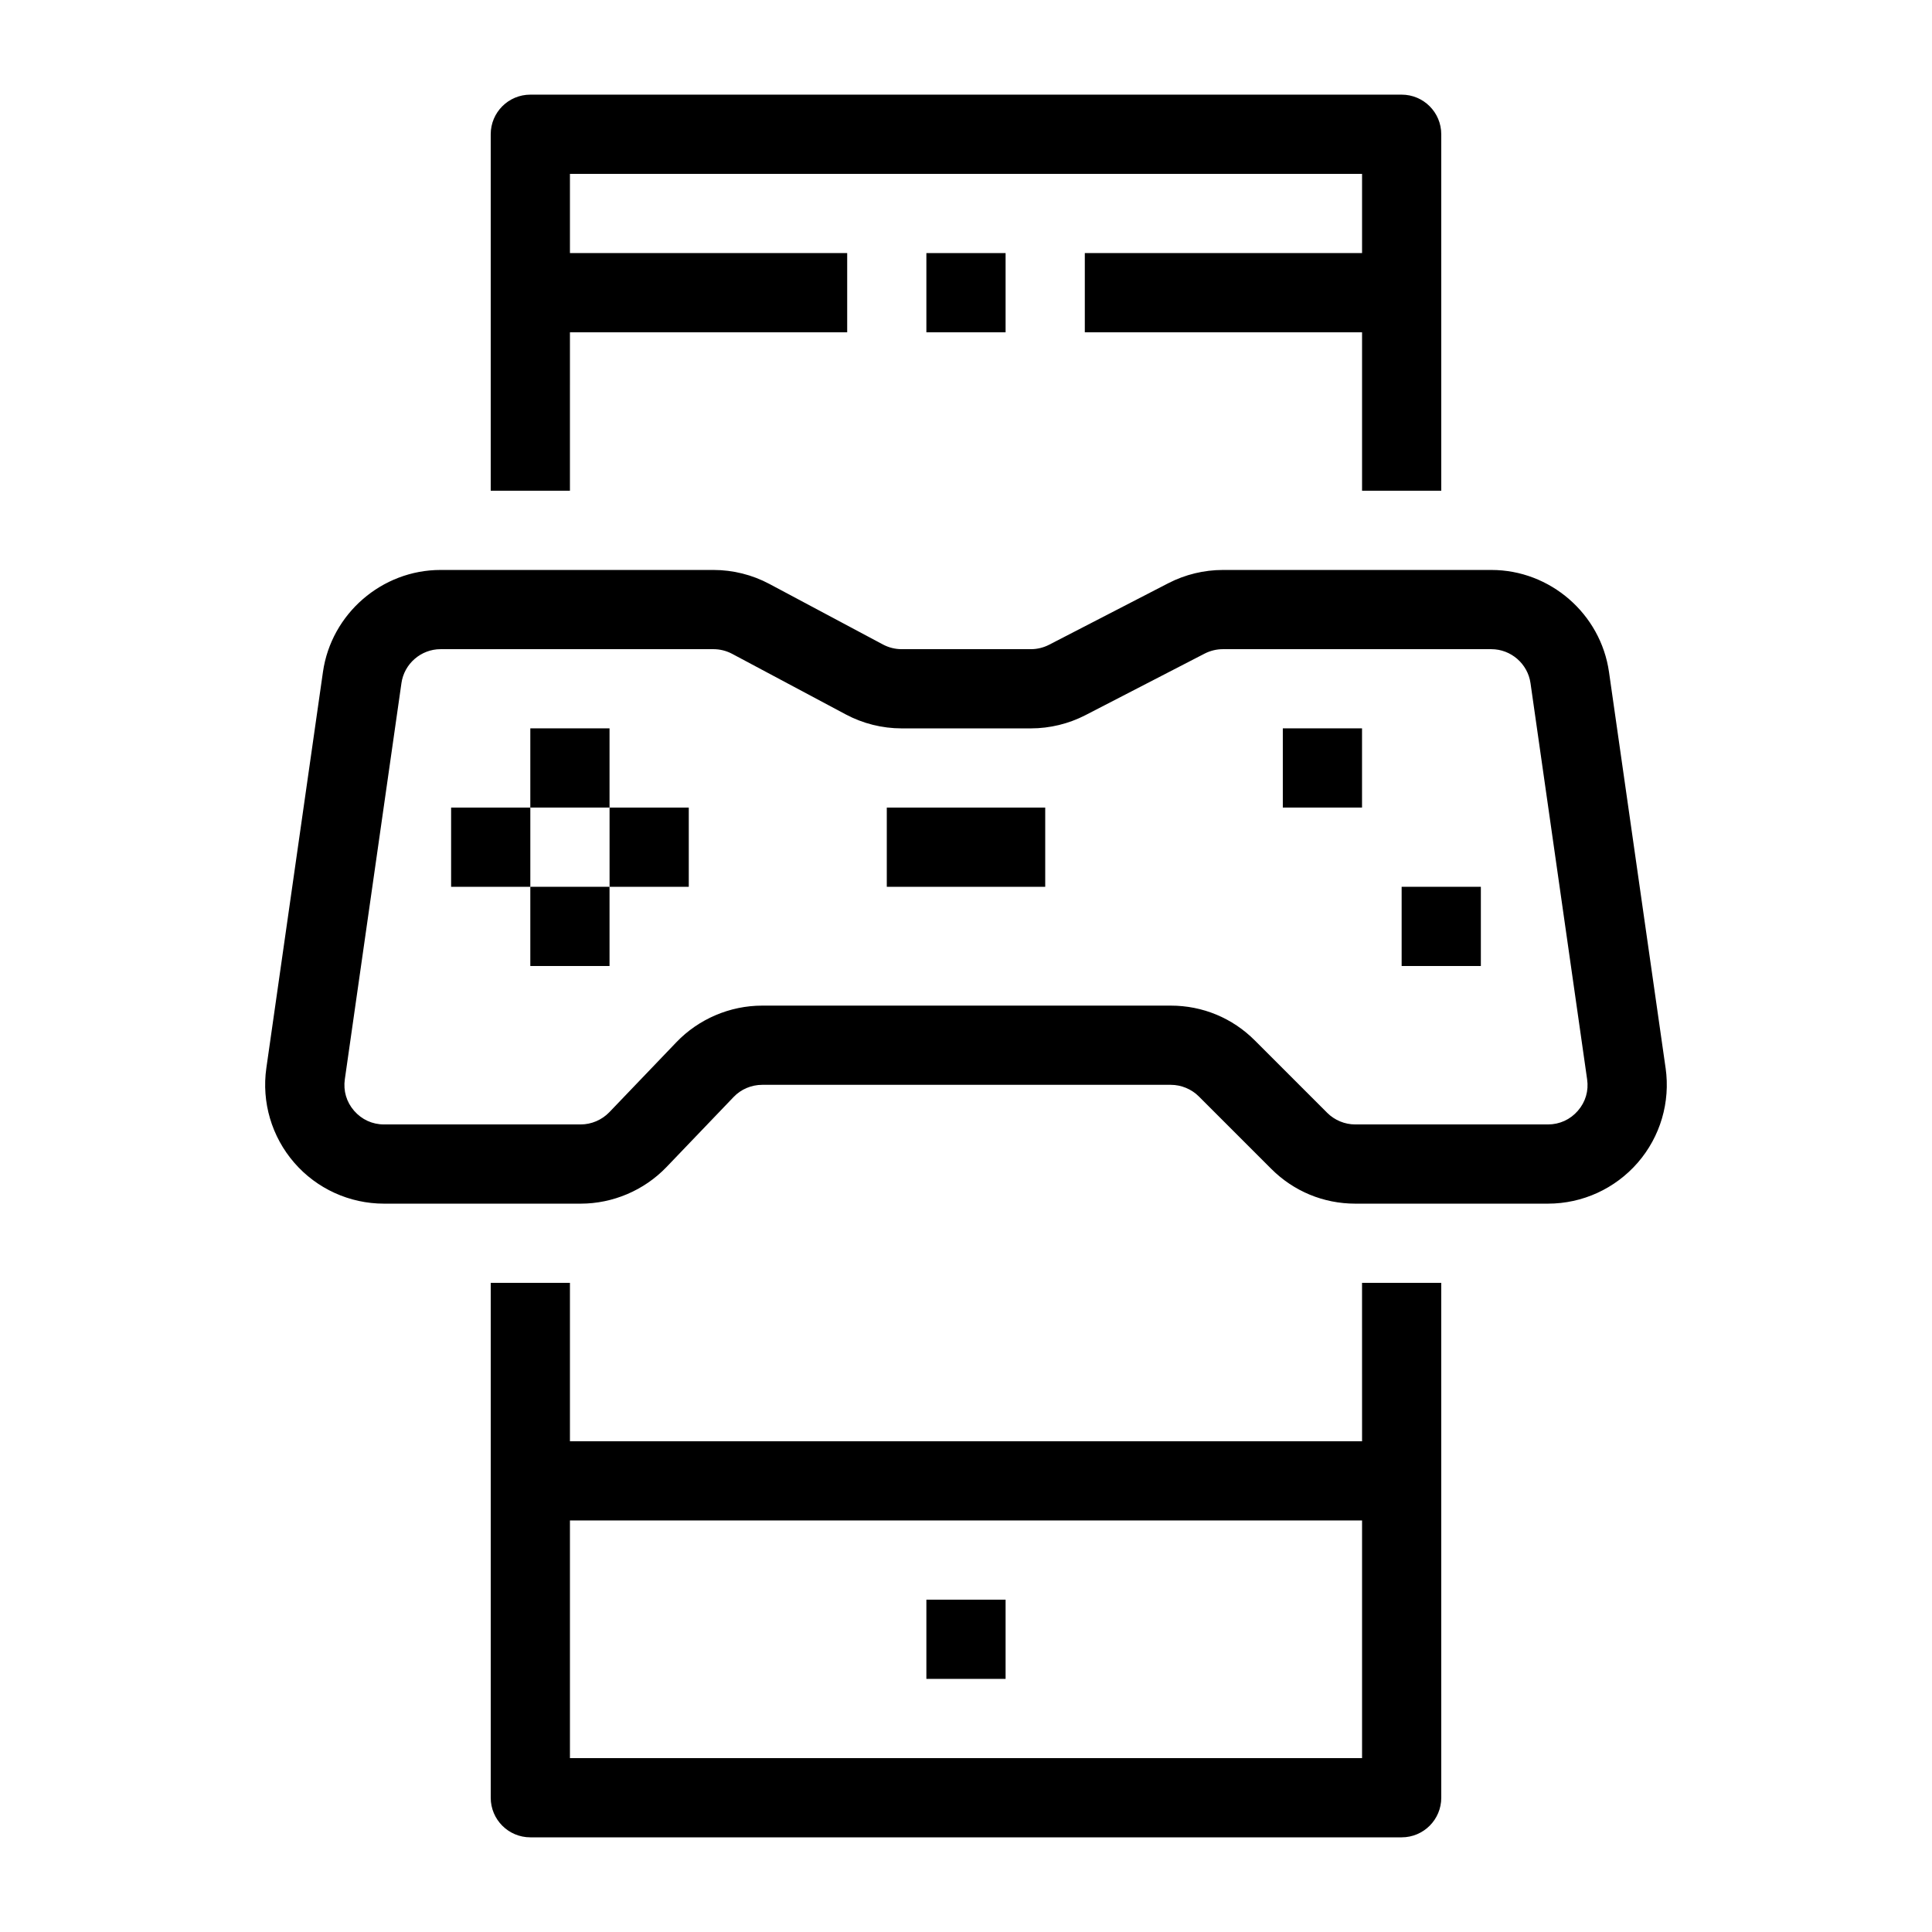
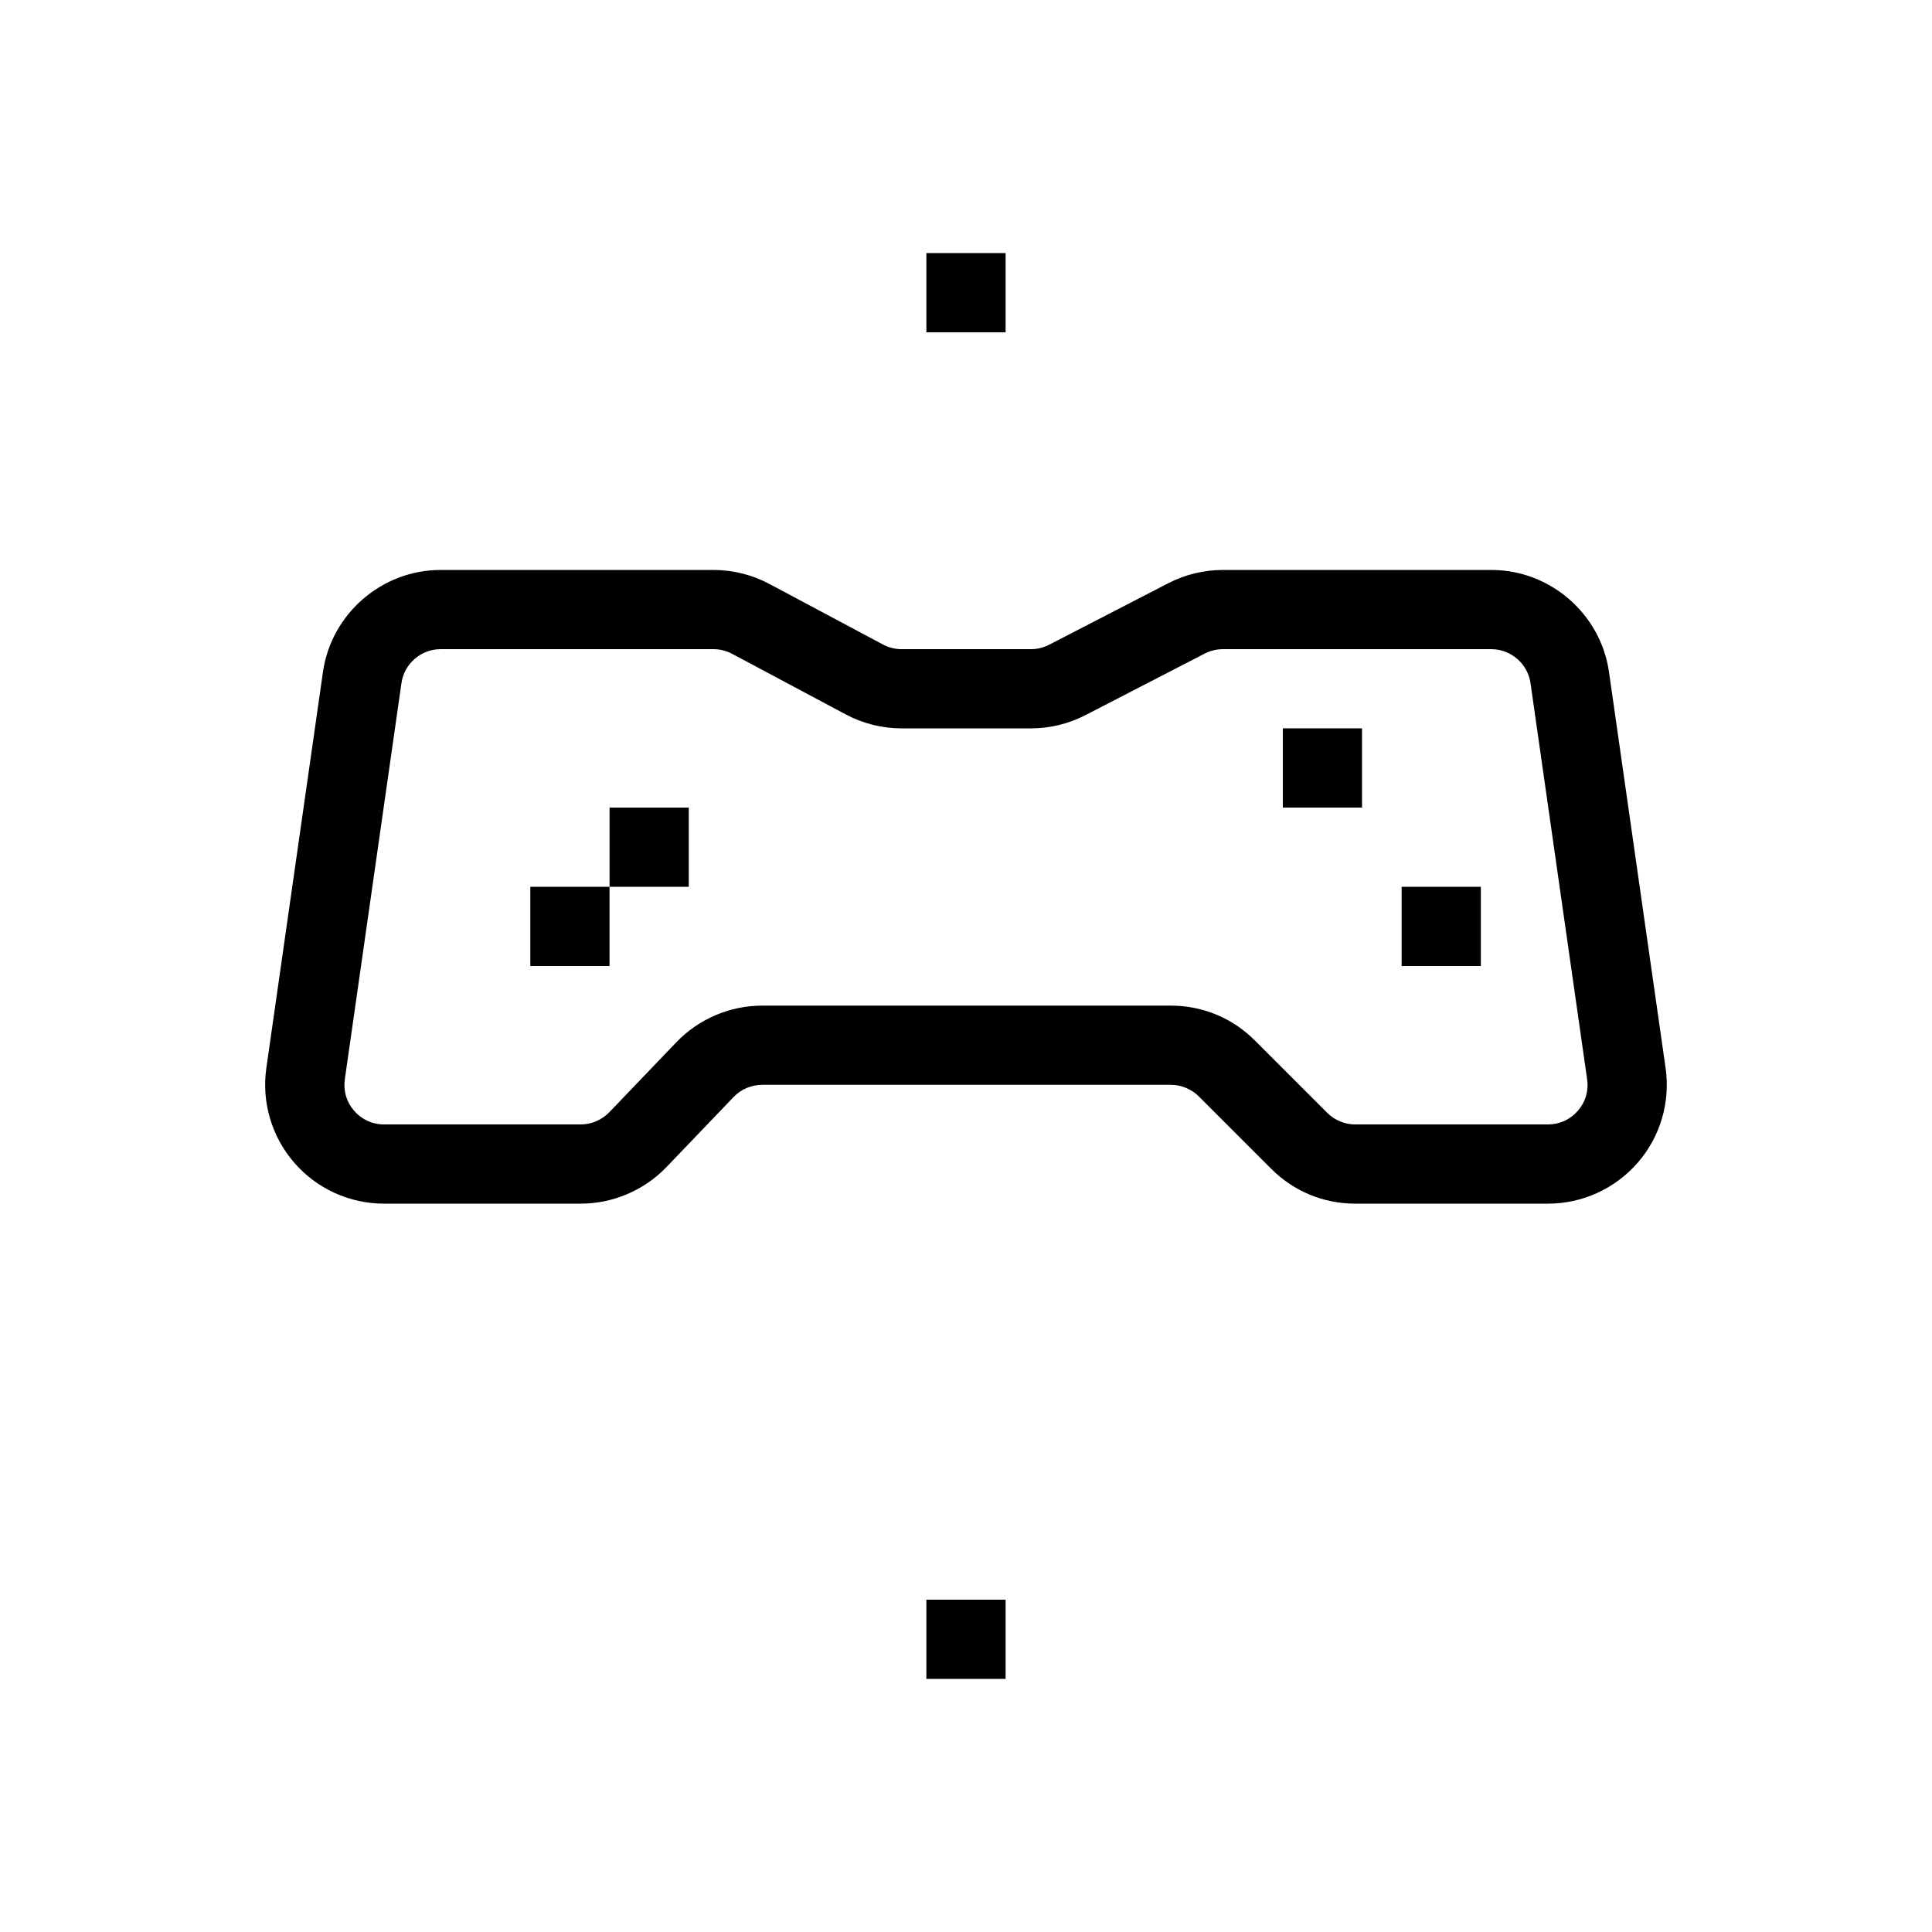
<svg xmlns="http://www.w3.org/2000/svg" fill="#000000" width="800px" height="800px" version="1.1" viewBox="144 144 512 512">
  <g>
    <path d="m585.4 427.04-15-104.96c-2.203-15.418-15.598-27.035-31.164-27.035h-71.152c-5.008 0-9.992 1.207-14.453 3.504l-31.613 16.32c-1.48 0.758-3.137 1.168-4.809 1.168h-34.27c-1.723 0-3.422-0.43-4.945-1.238l-30.094-16.047c-4.539-2.426-9.664-3.707-14.816-3.707h-72.328c-15.566 0-28.969 11.617-31.172 27.039l-15 104.96c-1.289 9.035 1.406 18.18 7.391 25.086 5.981 6.902 14.66 10.852 23.793 10.852h52.125c8.523 0 16.816-3.527 22.734-9.699l17.781-18.559c1.949-2.055 4.723-3.231 7.574-3.231h108.3c2.762 0 5.469 1.125 7.422 3.074l19.188 19.188c5.941 5.949 13.855 9.227 22.262 9.227h51.074c9.133 0 17.789-3.957 23.785-10.852 5.992-6.898 8.68-16.043 7.391-25.09zm-23.25 11.328c-2.016 2.328-4.84 3.621-7.926 3.621h-51.074c-2.762 0-5.469-1.125-7.422-3.074l-19.188-19.188c-5.938-5.953-13.852-9.227-22.258-9.227h-108.3c-8.543 0-16.836 3.539-22.734 9.699l-17.77 18.547c-1.984 2.055-4.742 3.242-7.598 3.242h-52.113c-3.086 0-5.898-1.289-7.926-3.621s-2.898-5.301-2.457-8.355l15-104.96c0.715-5.144 5.188-9.016 10.371-9.016h72.328c1.723 0 3.422 0.43 4.945 1.238l30.094 16.047c4.543 2.426 9.664 3.707 14.816 3.707h34.27c5.016 0 10.004-1.219 14.441-3.504l31.605-16.32c1.48-0.758 3.148-1.168 4.816-1.168h71.152c5.184 0 9.656 3.871 10.379 9.016l15 104.96c0.453 3.055-0.418 6.023-2.453 8.355z" />
-     <path d="m284.54 337.02h20.992v20.992h-20.992z" />
    <path d="m284.54 379.01h20.992v20.992h-20.992z" />
-     <path d="m263.55 358.02h20.992v20.992h-20.992z" />
    <path d="m305.54 358.02h20.992v20.992h-20.992z" />
    <path d="m483.96 337.02h20.992v20.992h-20.992z" />
    <path d="m515.45 379.01h20.992v20.992h-20.992z" />
-     <path d="m379.01 358.02h41.984v20.992h-41.984z" />
-     <path d="m295.04 232.06h73.473v-20.992h-73.473v-20.992h209.92v20.992h-73.473v20.992h73.473v41.984h20.992l-0.004-94.465c0-5.793-4.691-10.496-10.496-10.496h-230.91c-5.805 0-10.496 4.703-10.496 10.496v94.465h20.992z" />
-     <path d="m504.96 525.95h-209.92v-41.984h-20.992v136.45c0 5.793 4.691 10.496 10.496 10.496h230.91c5.805 0 10.496-4.703 10.496-10.496l-0.004-136.45h-20.992zm0 83.969h-209.92v-62.977h209.92z" />
    <path d="m389.5 567.93h20.992v20.992h-20.992z" />
    <path d="m389.5 211.07h20.992v20.992h-20.992z" />
  </g>
</svg>